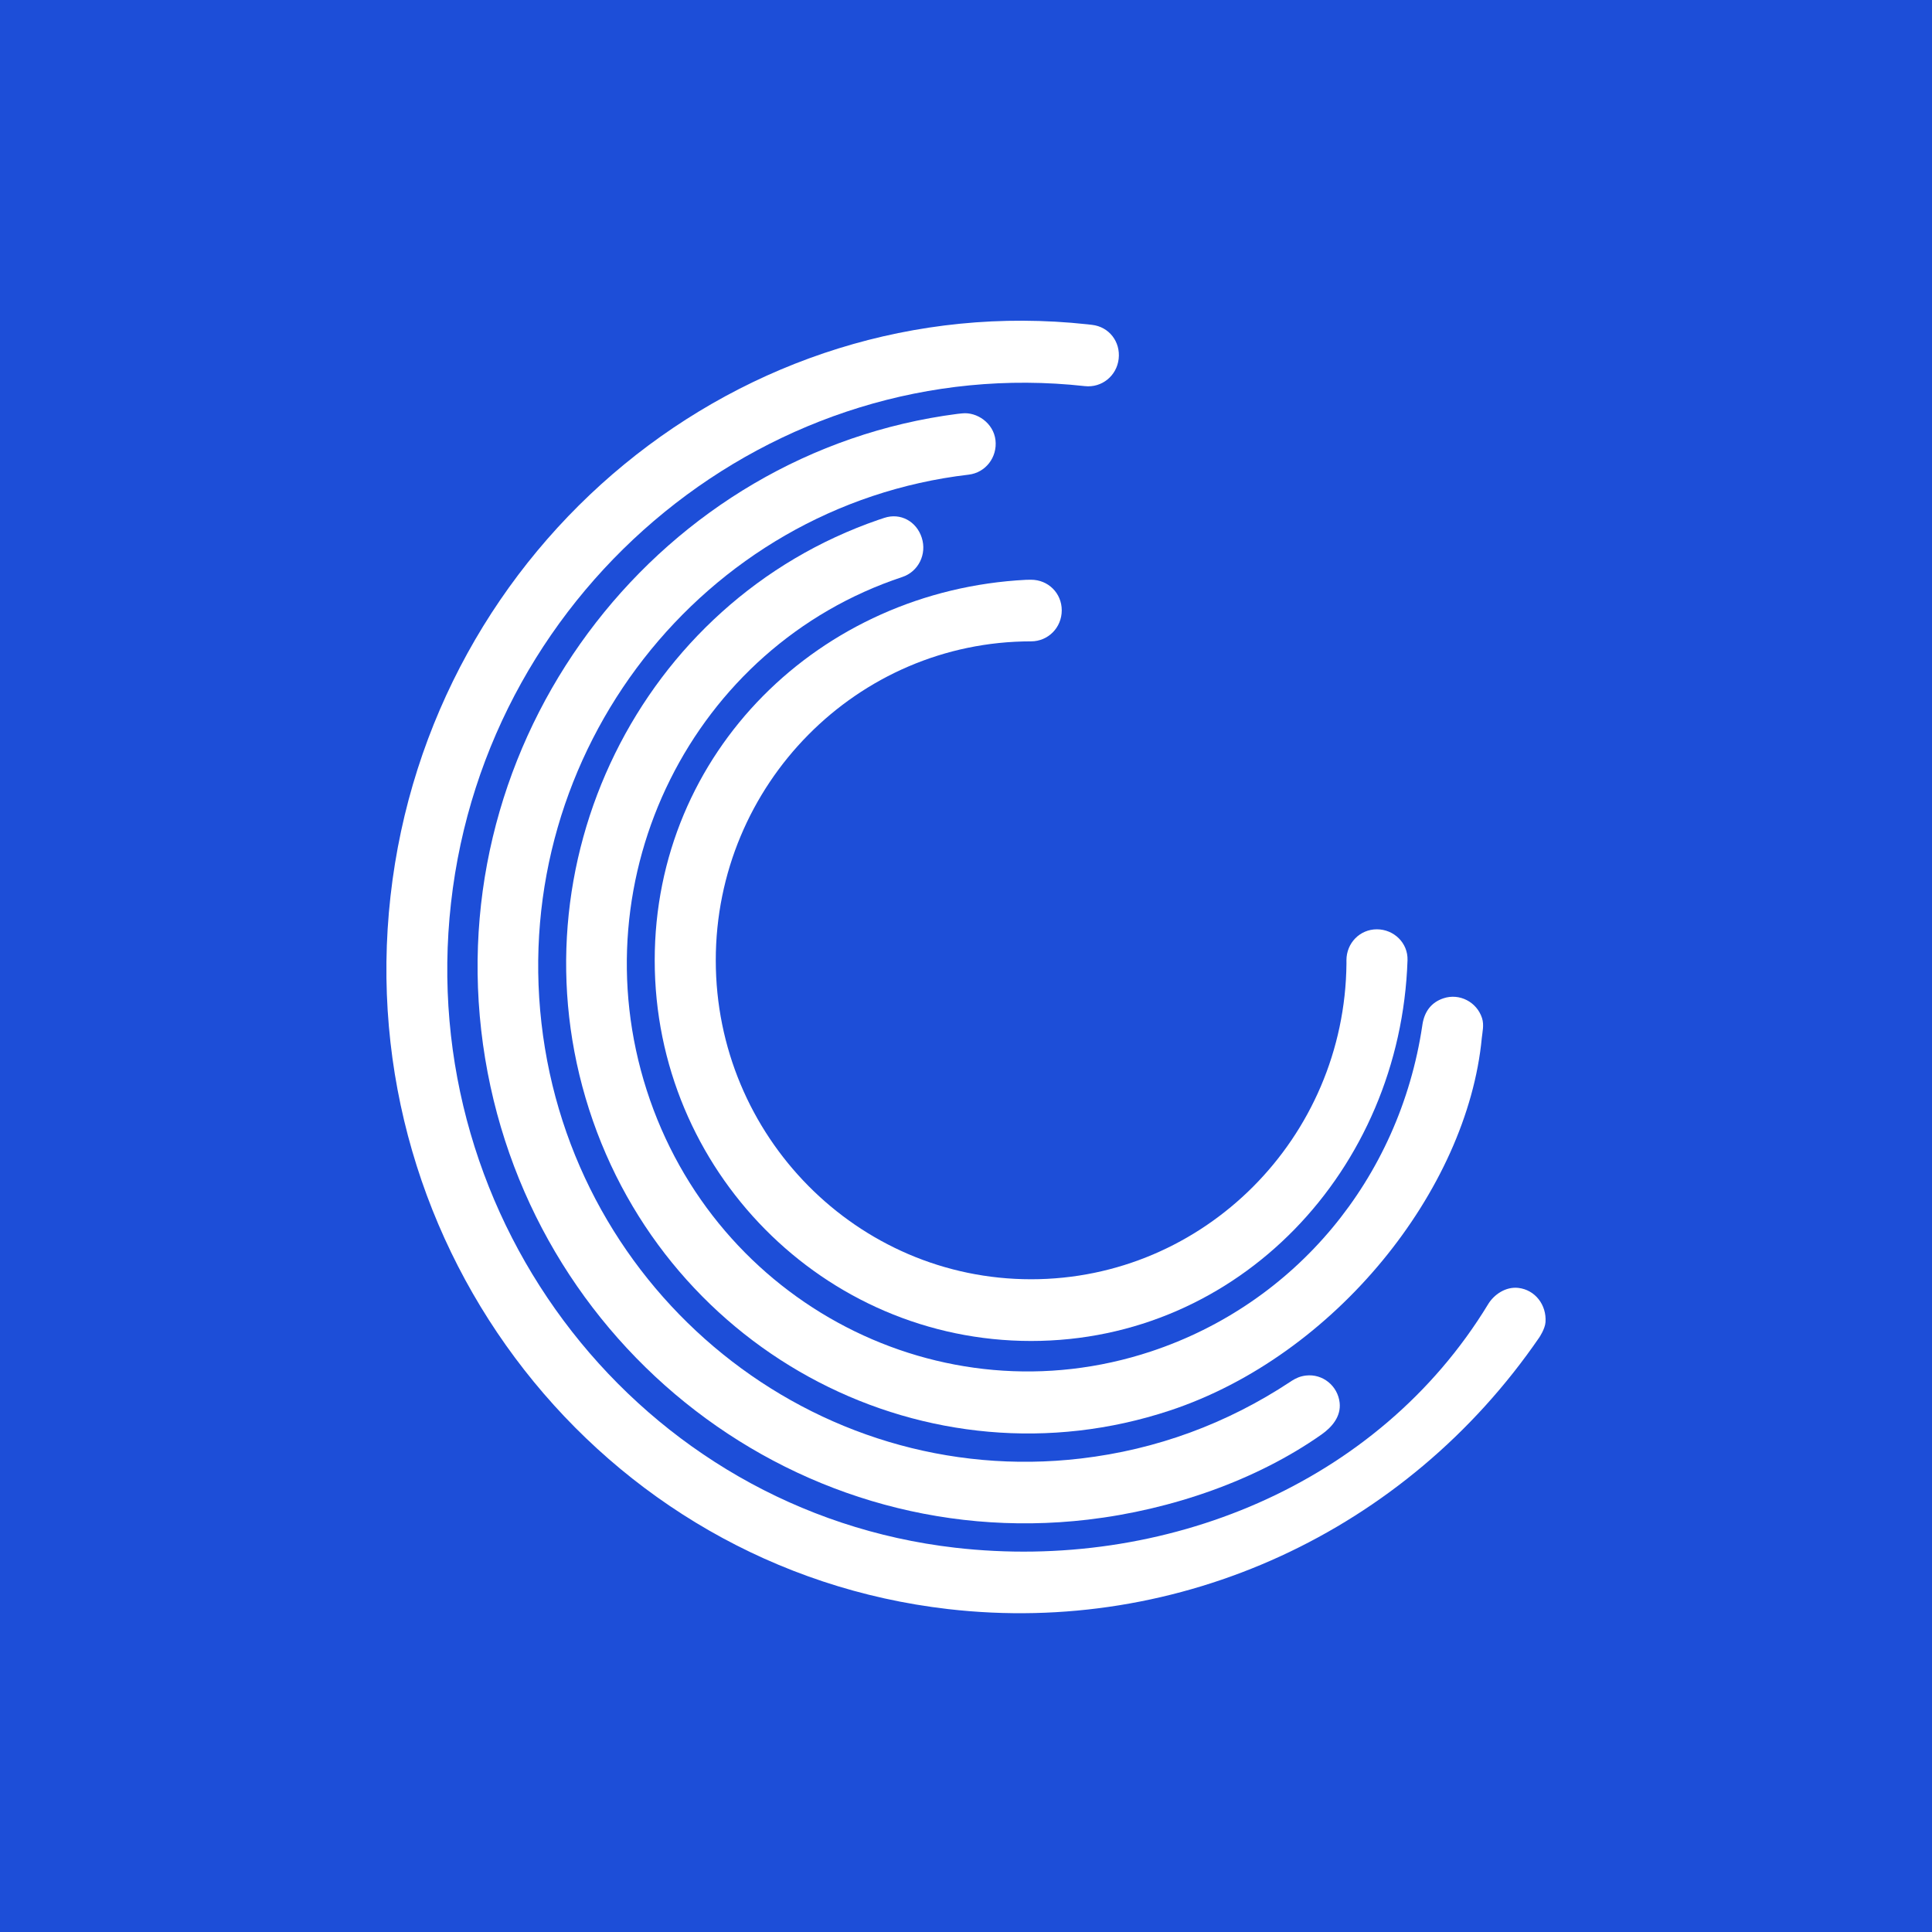
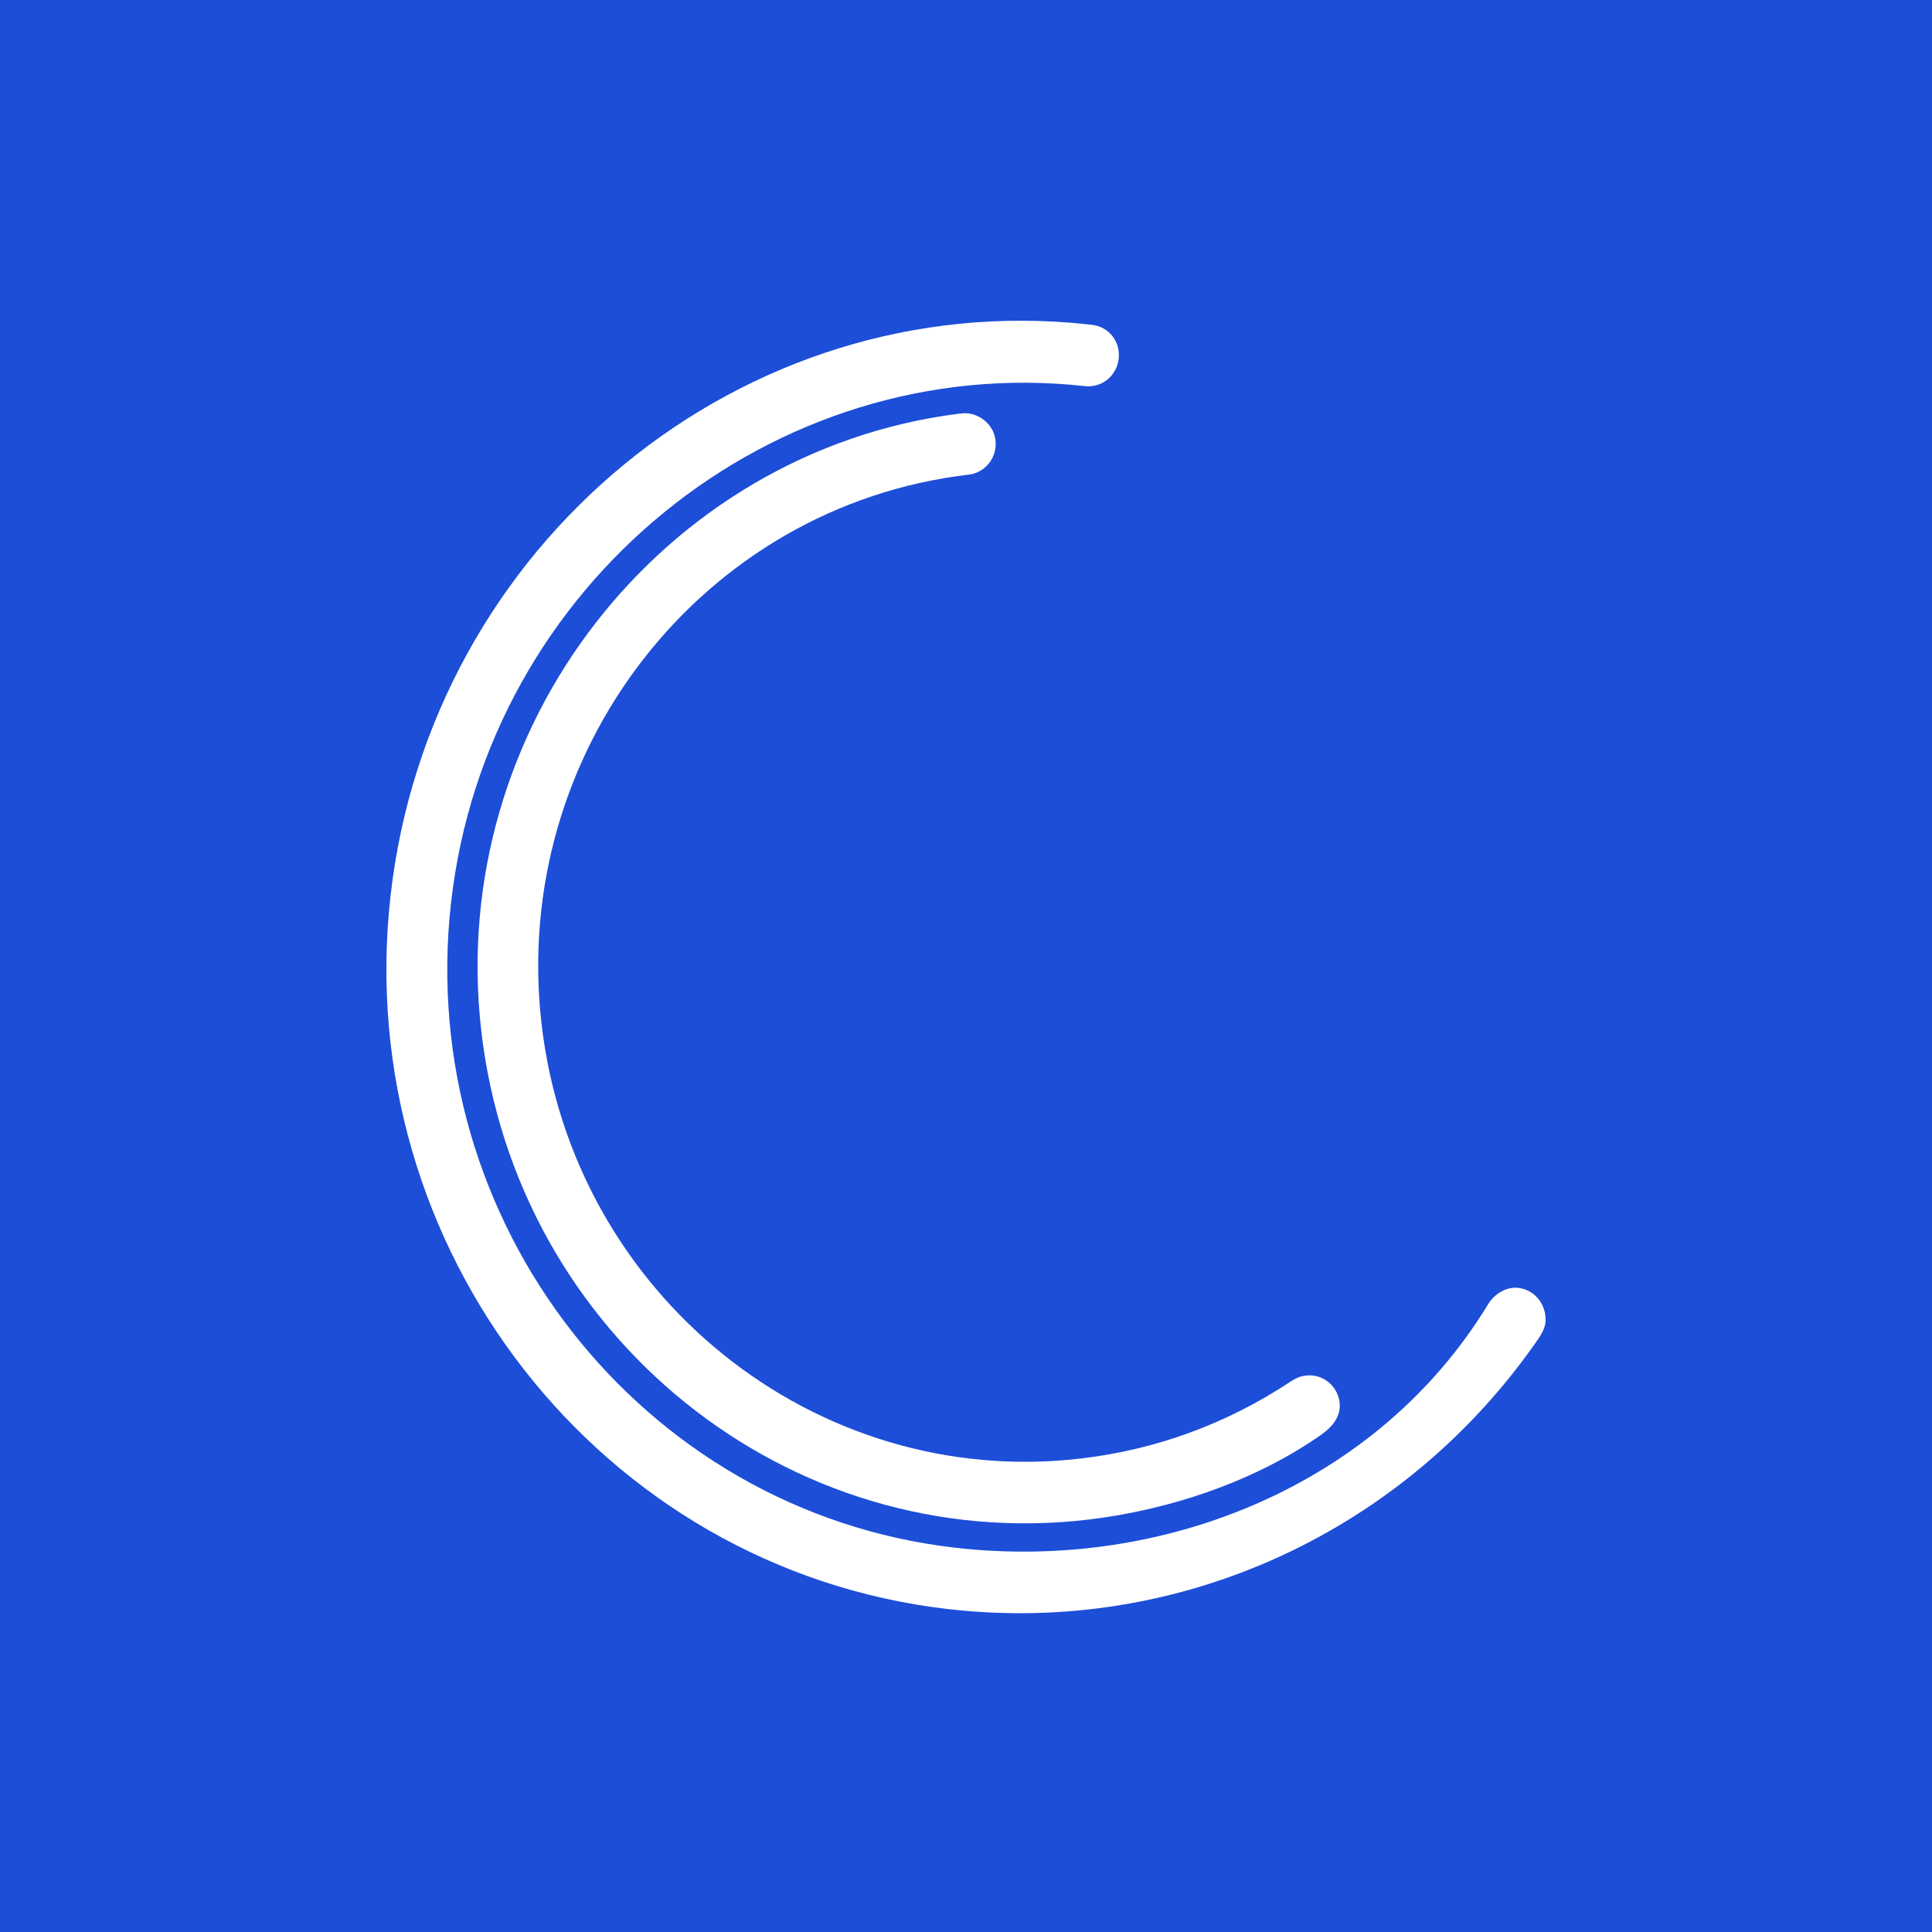
<svg xmlns="http://www.w3.org/2000/svg" viewBox="0 0 1000 1000">
  <g fill="none" fill-rule="evenodd">
    <path fill="#1D4ED8" d="M0 0h1000v1000H0z" />
    <g fill="#FFF" fill-rule="nonzero">
-       <path d="M533.7 694.086c-107.34.011-194.812-88.39-194.824-197.029 0-107.726 85.467-191.495 192.269-196.95 0 0 1.722-.033 2.528-.033 8.884 0 15.884 6.944 15.884 15.836 0 8.927-7.011 16.055-15.884 16.055-90.006.012-163.194 74.093-163.189 165.092.011 91.039 73.216 165.098 163.216 165.087 89.573-.011 162.361-73.214 163.228-163.423-.011-.55-.011-1.11-.011-1.686 0-8.926 6.956-16.027 15.734-16.027 8.823-.011 16.185 7.09 15.88 16.005-3.623 108.594-87.279 197.062-194.83 197.073" />
-       <path d="M605.561 730.068c-124.83 41.37-259.774-28.587-300.67-155.913-40.63-126.511 26.527-262.707 149.943-305.149 0 0 2.094-.702 2.863-.954 8.4-2.785 16.7 1.819 19.408 10.285 2.72 8.454-1.696 17.543-10.102 20.328-108.423 35.94-167.782 155.03-132.27 265.598 35.513 110.563 152.58 171.177 261.008 135.247 74.822-24.808 128.572-89.391 140.426-168.622l.128-.864c1.077-6.462 4.515-11.217 10.881-13.322 8.245-2.74 17.237 1.92 19.923 10.273 1.144 3.565.166 7.327-.127 10.319-7.494 78.562-75.795 164.395-161.41 192.774" />
      <path d="M202.132 463.816c20.393-181.936 181.99-315.337 360.793-295.942l2.324.27c8.802 1.01 14.77 8.729 13.773 17.576-.98 8.802-8.724 15.111-17.526 14.135-161.016-17.835-309.545 102.33-328.06 267.565-18.534 165.275 98.52 314.945 260.882 333.666 107.798 12.423 218.917-32.21 275.95-126.053 3.005-4.962 9.072-9.173 15.632-8.415 8.685.994 14.686 8.82 14.055 17.74-.25 3.485-3.167 7.819-3.167 7.819-69.072 100.747-186.225 154.497-306.04 140.682-179.622-20.703-309.103-186.304-288.616-369.043" />
      <path d="M501.353 245.685c-137.82 16.163-237.097 143.5-221.097 283.868C296.23 669.836 421.58 771.089 559.398 754.926c39.218-4.598 75.668-18.05 108.51-39.75l.774-.516c2.197-1.37 4.306-2.335 7.289-2.683 8.623-1.01 16.415 5.283 17.422 14.002.814 7.225-4.029 12.76-9.414 16.545-33.411 23.507-77.266 38.918-120.978 44.05-155.098 18.184-295.944-95.443-313.931-253.355-17.899-157.081 94.202-299.335 246.544-319.008 0 0 1.632-.157 2.324-.241 7.693-.876 16.31 4.98 17.328 13.862 1.002 8.848-5.113 16.82-13.913 17.853" />
    </g>
  </g>
</svg>